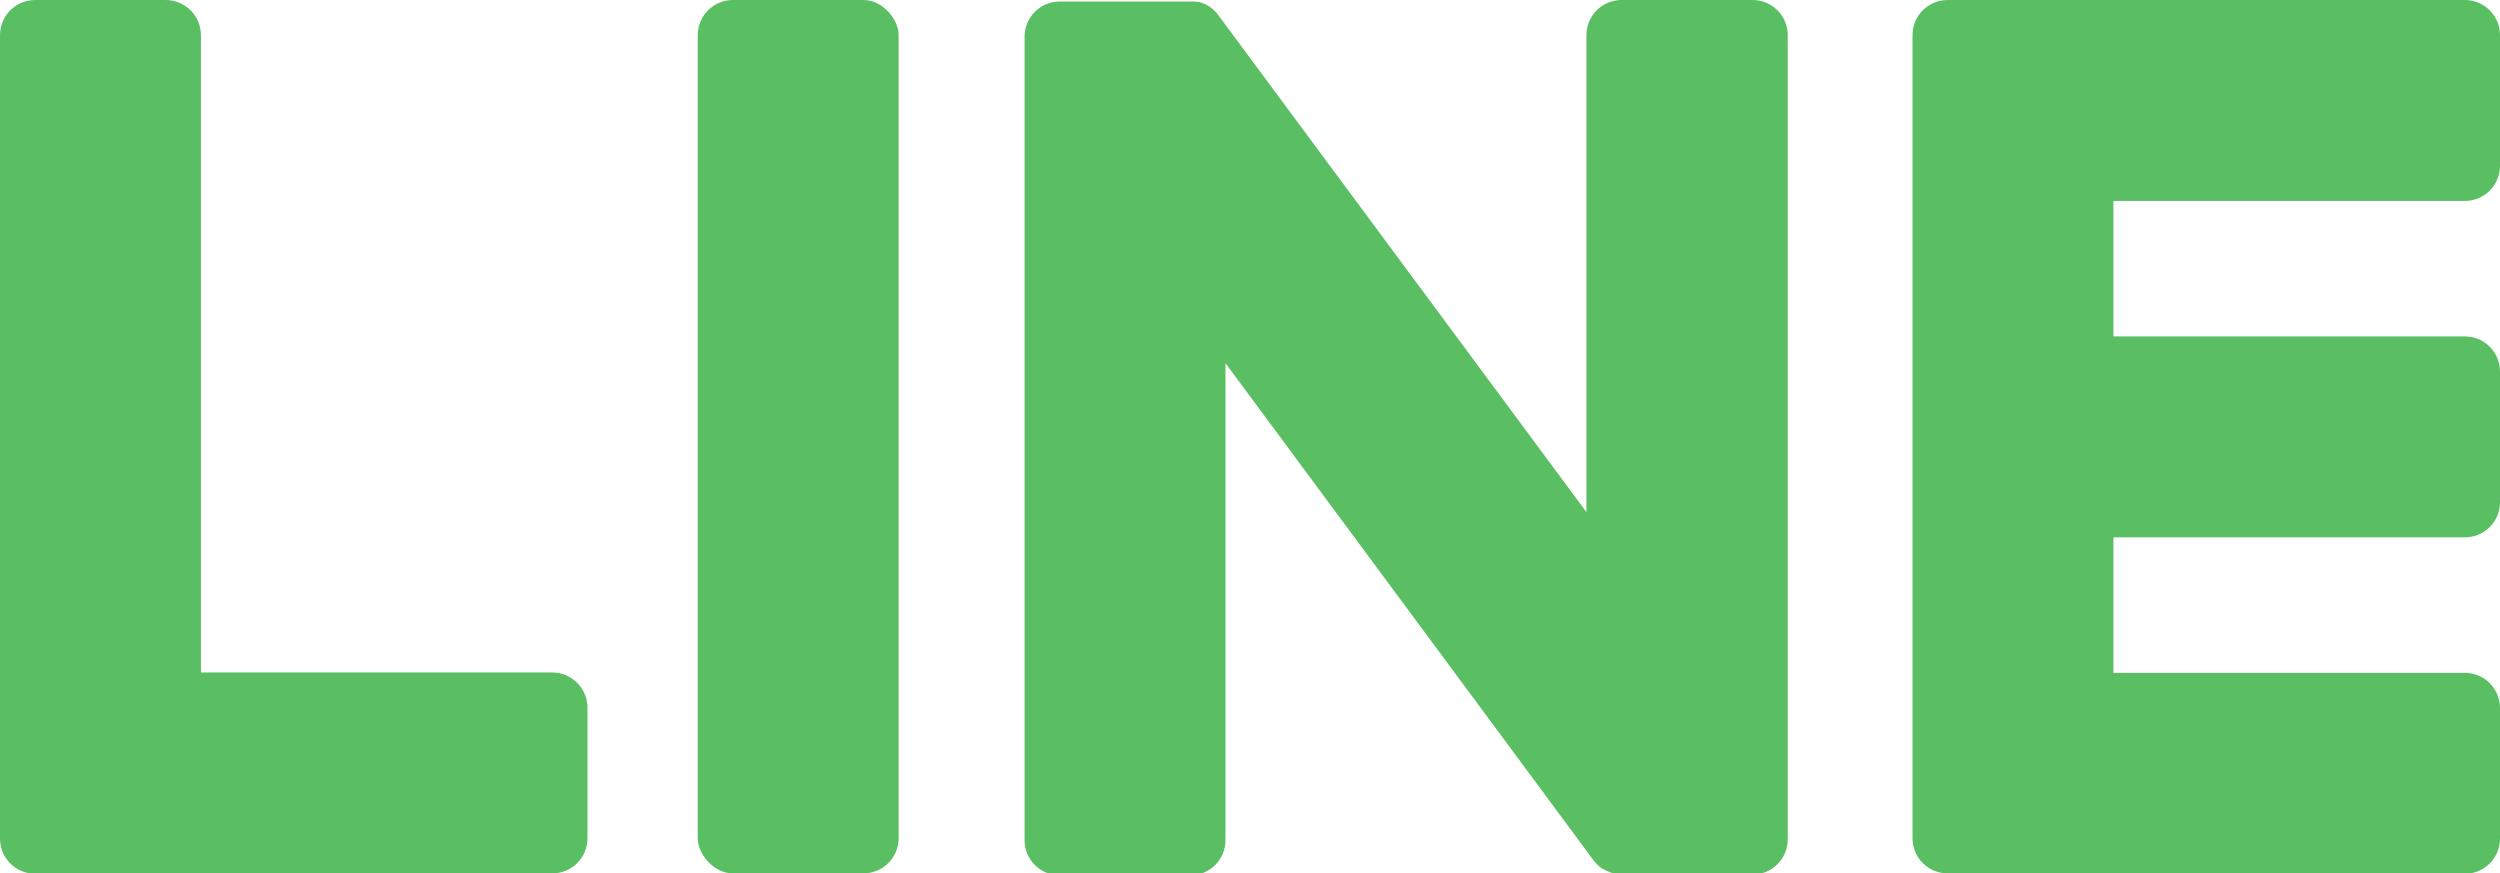
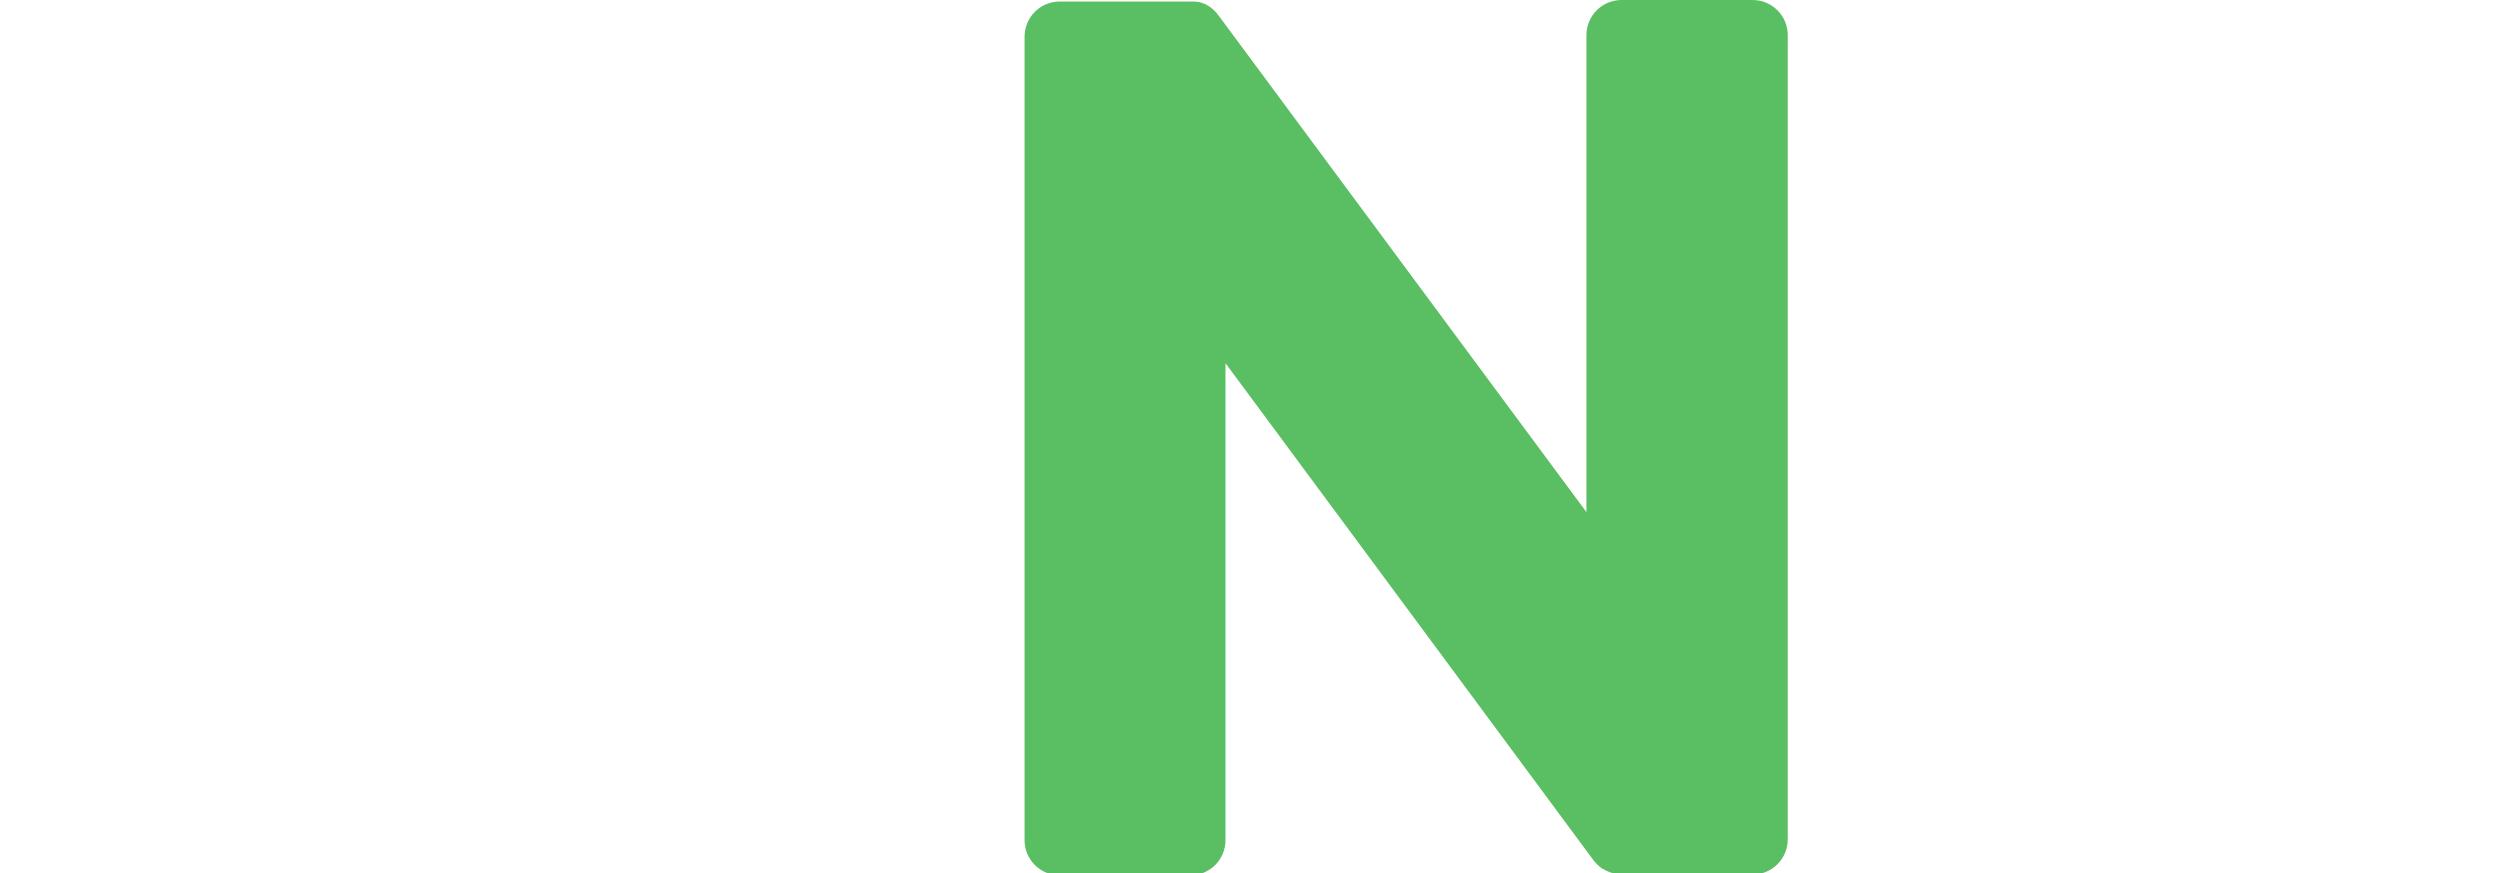
<svg xmlns="http://www.w3.org/2000/svg" id="_レイヤー_2" data-name="レイヤー 2" viewBox="0 0 65.32 22.82">
  <defs>
    <style>
      .cls-1 {
        fill: #5abf63;
      }
    </style>
  </defs>
  <g id="_レイヤー_1-2" data-name="レイヤー 1">
    <g>
-       <path class="cls-1" d="m64.4,22.82h-13.51c-.51,0-.92-.41-.92-.92h0V.94h0v-.02C49.97.41,50.38,0,50.89,0h13.51c.51,0,.92.41.92.92v3.41c0,.51-.41.92-.92.92h-9.18v3.54h9.18c.51,0,.92.41.92.92v3.41c0,.51-.41.92-.92.92h-9.18v3.54h9.18c.51,0,.92.41.92.92v3.41c0,.51-.41.92-.92.92Z" />
-       <path class="cls-1" d="m14.43,22.82c.51,0,.92-.41.92-.92v-3.41c0-.5-.41-.92-.92-.92H5.25V.92C5.25.41,4.83,0,4.33,0H.92C.41,0,0,.41,0,.92v20.97h0v.02c0,.51.41.92.92.92h13.51Z" />
-       <rect class="cls-1" x="18.23" width="5.25" height="22.82" rx=".92" ry=".92" />
      <path class="cls-1" d="m45.78,0h-3.41c-.51,0-.92.41-.92.92v12.46L31.85.42s-.05-.06-.07-.09c0,0,0,0,0,0-.02-.02-.04-.04-.06-.06,0,0-.01-.01-.02-.02-.02-.01-.03-.03-.05-.04,0,0-.02-.01-.02-.02-.02-.01-.03-.02-.05-.03,0,0-.02-.01-.03-.02-.02,0-.03-.02-.05-.03,0,0-.02,0-.03-.01-.02,0-.04-.02-.05-.02,0,0-.02,0-.03-.01-.02,0-.04-.01-.06-.02-.01,0-.02,0-.03,0-.02,0-.04,0-.05-.01-.01,0-.03,0-.04,0-.02,0-.03,0-.05,0-.02,0-.03,0-.05,0-.01,0-.02,0-.03,0h-3.39c-.51,0-.92.41-.92.92v20.99c0,.51.41.92.92.92h3.41c.51,0,.92-.41.92-.92v-12.46l9.61,12.98c.07.09.15.17.24.23,0,0,0,0,.01,0,.02.01.04.02.06.04,0,0,.02,0,.03.01.01,0,.03.01.04.02.01,0,.03.01.05.02,0,0,.02,0,.03.01.02,0,.04.01.06.02,0,0,0,0,.01,0,.08.02.16.03.24.03h3.39c.51,0,.92-.41.92-.92V.92c0-.51-.41-.92-.92-.92Z" />
    </g>
  </g>
</svg>